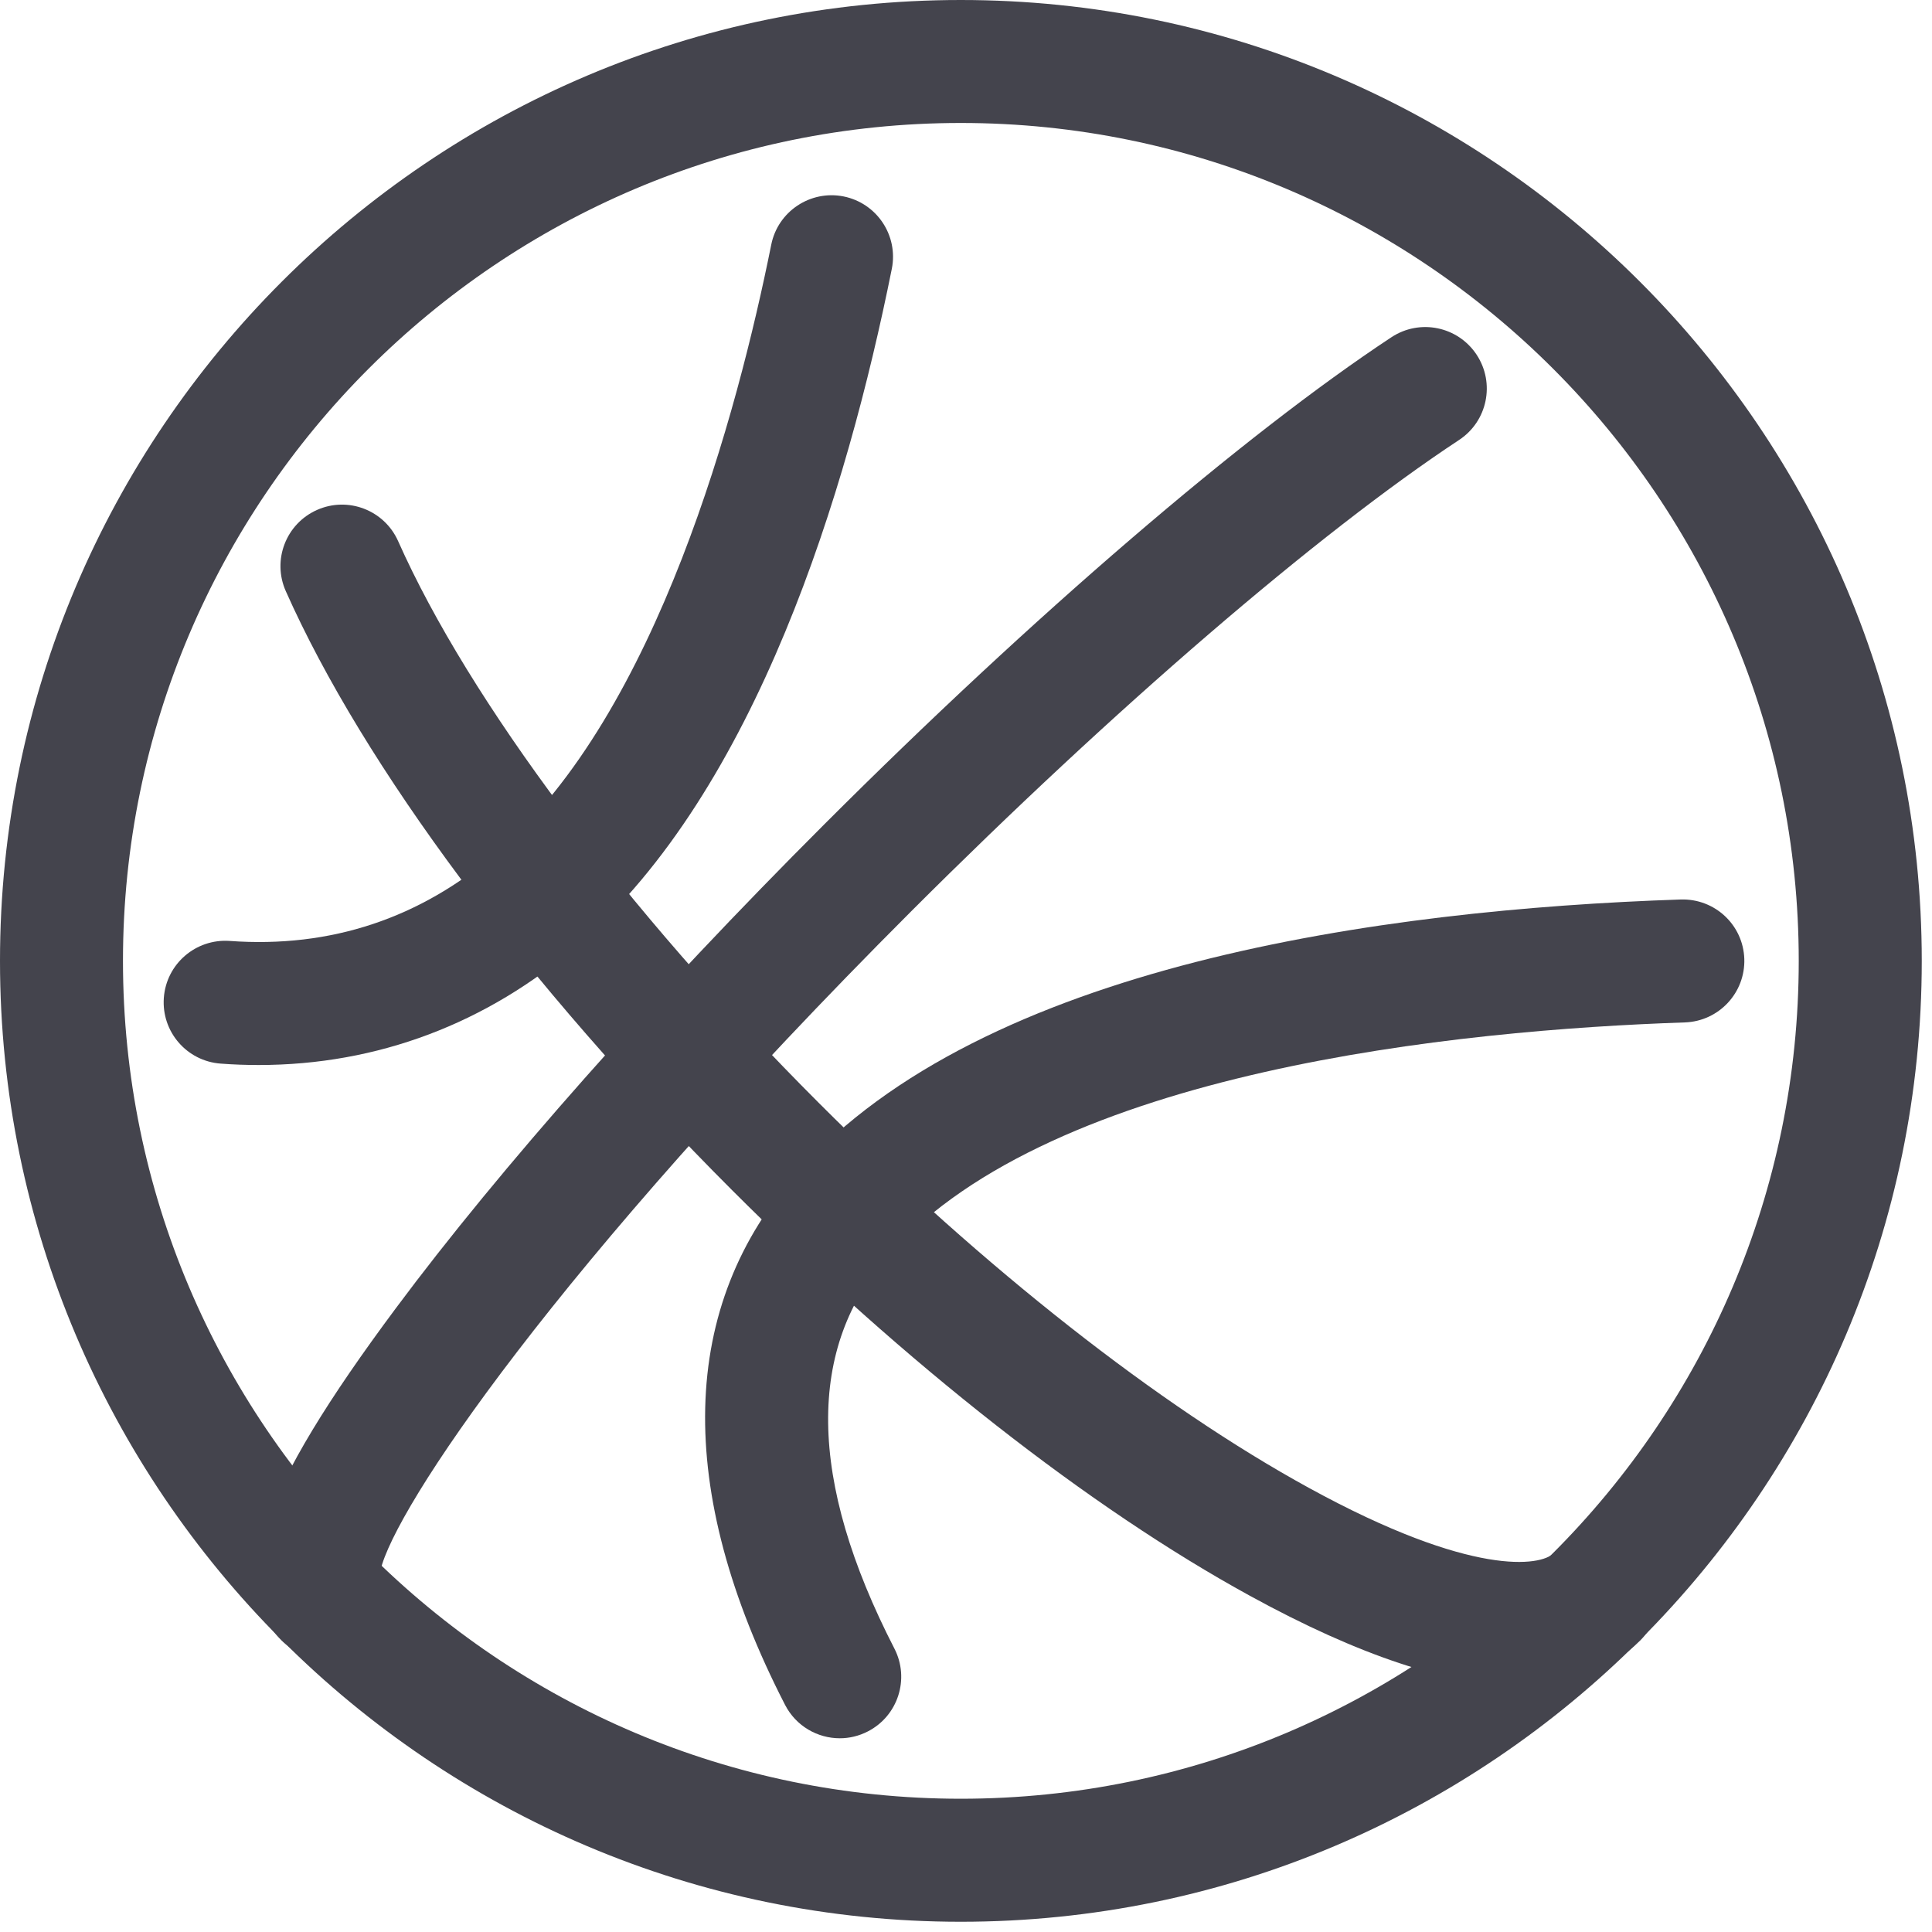
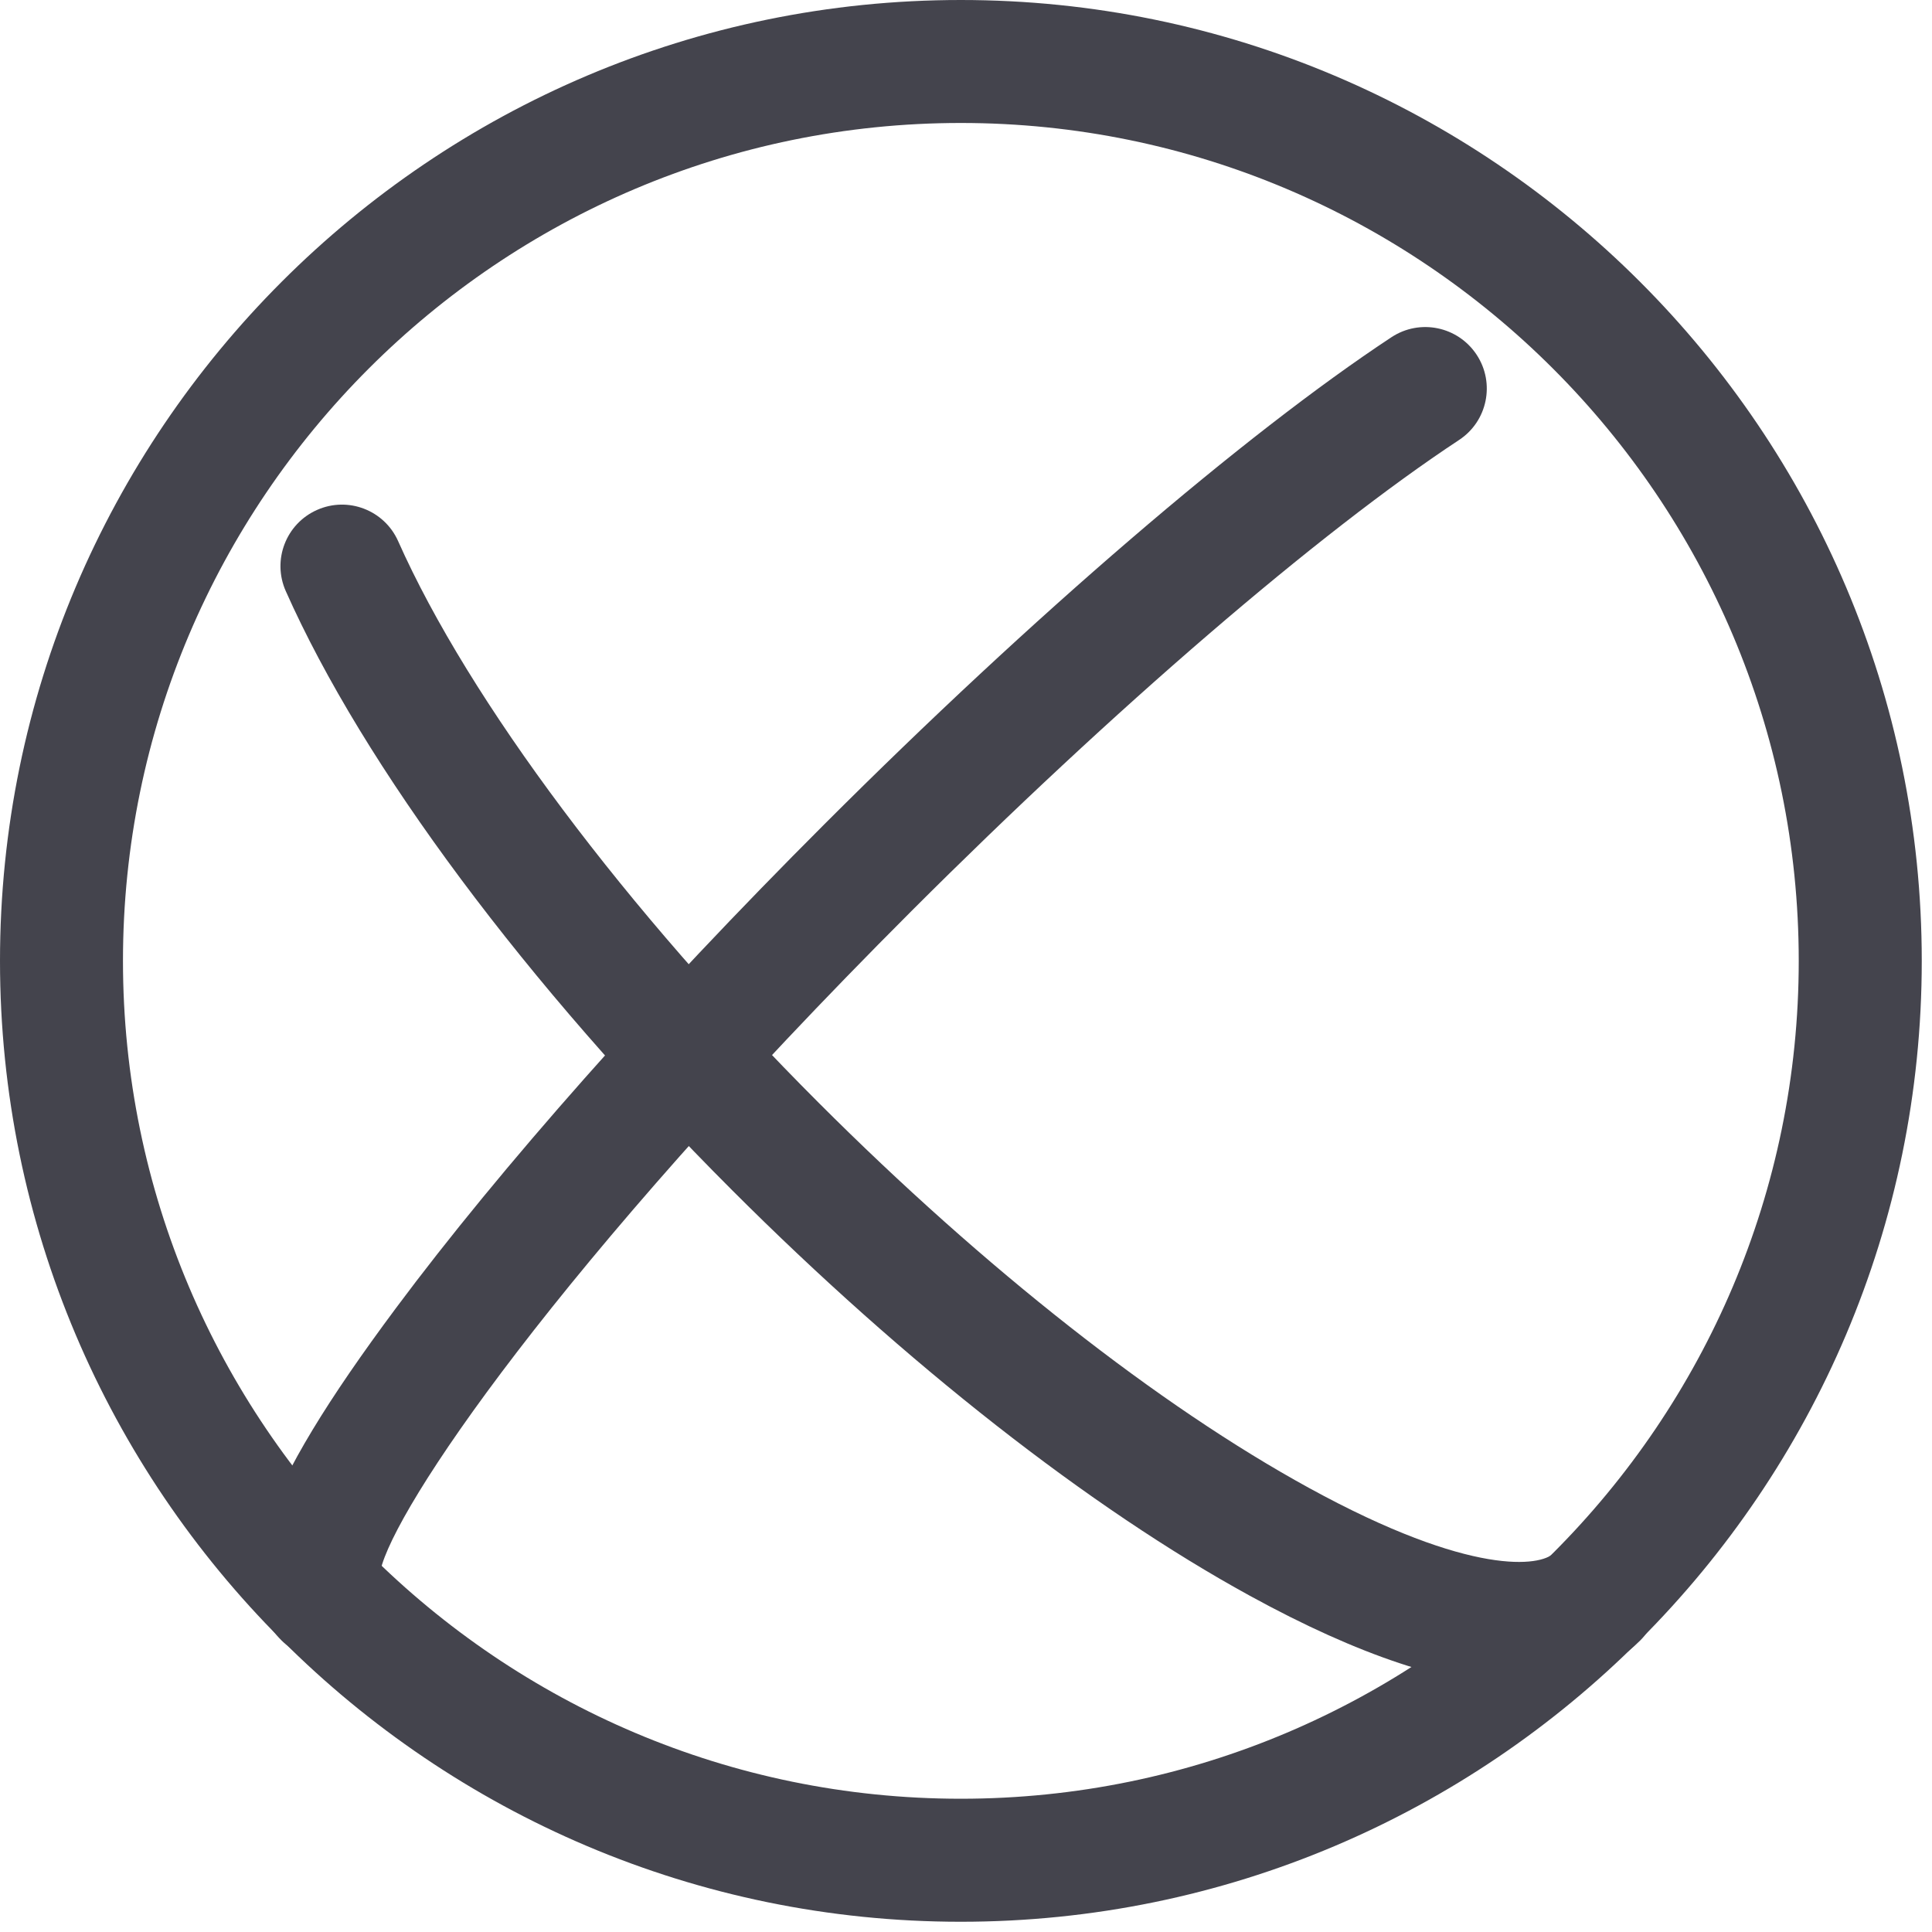
<svg xmlns="http://www.w3.org/2000/svg" width="40px" height="40px" viewBox="0 0 40 40" version="1.1">
  <title>01_basketball</title>
  <desc>Created with Sketch.</desc>
  <defs />
  <g id="liste-projets" stroke="none" stroke-width="1" fill="none" fill-rule="evenodd" transform="translate(-227, -1463)">
    <g id="Fiche-projet" transform="translate(63, 1230)" fill="#44444D" fill-rule="nonzero">
      <g id="01_basketball" transform="translate(164, 233)">
        <path d="M19.892,39.788 C8.923,39.788 0,30.863 0,19.894 C0,8.924 8.923,0 19.892,0 C30.863,0 39.788,8.924 39.788,19.894 C39.788,30.863 30.863,39.788 19.892,39.788 Z M19.892,2.546 C10.328,2.546 2.546,10.328 2.546,19.894 C2.546,29.46 10.328,37.241 19.892,37.241 C29.459,37.241 37.241,29.46 37.241,19.894 C37.241,10.328 29.459,2.546 19.892,2.546 Z" id="Shape" />
        <path d="M6.727,34.334 C6.401,34.334 6.075,34.209 5.827,33.961 C4.692,32.826 5.357,30.897 8.199,27.081 C10.357,24.183 13.506,20.626 17.066,17.067 C21.372,12.761 25.761,8.991 28.808,6.982 C29.396,6.594 30.184,6.757 30.572,7.344 C30.959,7.931 30.797,8.721 30.21,9.108 C27.299,11.027 23.059,14.676 18.866,18.867 C11.479,26.257 8.161,31.246 7.877,32.514 C8.102,32.988 8.019,33.57 7.627,33.961 C7.379,34.21 7.053,34.334 6.727,34.334 Z" id="Shape" />
-         <path d="M31.467,34.898 C30.004,34.898 28.135,34.277 25.876,33.038 C22.56,31.221 18.752,28.237 15.153,24.637 C10.894,20.379 7.527,15.86 5.917,12.239 C5.631,11.596 5.92,10.844 6.563,10.558 C7.205,10.272 7.957,10.561 8.243,11.204 C9.71,14.502 12.966,18.85 16.954,22.836 C20.388,26.27 23.99,29.101 27.101,30.806 C30.501,32.67 31.906,32.416 32.16,32.163 C32.657,31.665 33.463,31.665 33.96,32.163 C34.458,32.66 34.458,33.466 33.96,33.963 C33.337,34.586 32.503,34.898 31.467,34.898 Z" id="Shape" />
-         <path d="M17.387,35.989 C16.926,35.989 16.48,35.737 16.254,35.298 C13.959,30.837 14.051,27.021 16.522,24.262 C20.354,19.981 28.577,18.832 34.799,18.623 C35.505,18.602 36.09,19.15 36.114,19.852 C36.137,20.555 35.587,21.143 34.884,21.168 C30.196,21.326 21.823,22.159 18.419,25.96 C16.688,27.892 16.722,30.641 18.518,34.133 C18.839,34.758 18.593,35.526 17.968,35.847 C17.782,35.943 17.583,35.989 17.387,35.989 Z" id="Shape" />
-         <path d="M5.354,22.05 C5.094,22.05 4.833,22.041 4.57,22.021 C3.868,21.97 3.341,21.361 3.392,20.659 C3.443,19.958 4.052,19.432 4.754,19.481 C6.847,19.634 8.715,19.012 10.306,17.631 C13.613,14.759 15.273,8.525 15.968,5.065 C16.106,4.375 16.78,3.93 17.466,4.067 C18.156,4.206 18.602,4.877 18.464,5.566 C17.537,10.181 15.659,16.355 11.974,19.554 C10.085,21.194 7.809,22.05 5.354,22.05 Z" id="Shape" />
+         <path d="M31.467,34.898 C30.004,34.898 28.135,34.277 25.876,33.038 C22.56,31.221 18.752,28.237 15.153,24.637 C10.894,20.379 7.527,15.86 5.917,12.239 C5.631,11.596 5.92,10.844 6.563,10.558 C7.205,10.272 7.957,10.561 8.243,11.204 C9.71,14.502 12.966,18.85 16.954,22.836 C20.388,26.27 23.99,29.101 27.101,30.806 C30.501,32.67 31.906,32.416 32.16,32.163 C34.458,32.66 34.458,33.466 33.96,33.963 C33.337,34.586 32.503,34.898 31.467,34.898 Z" id="Shape" />
      </g>
    </g>
  </g>
</svg>